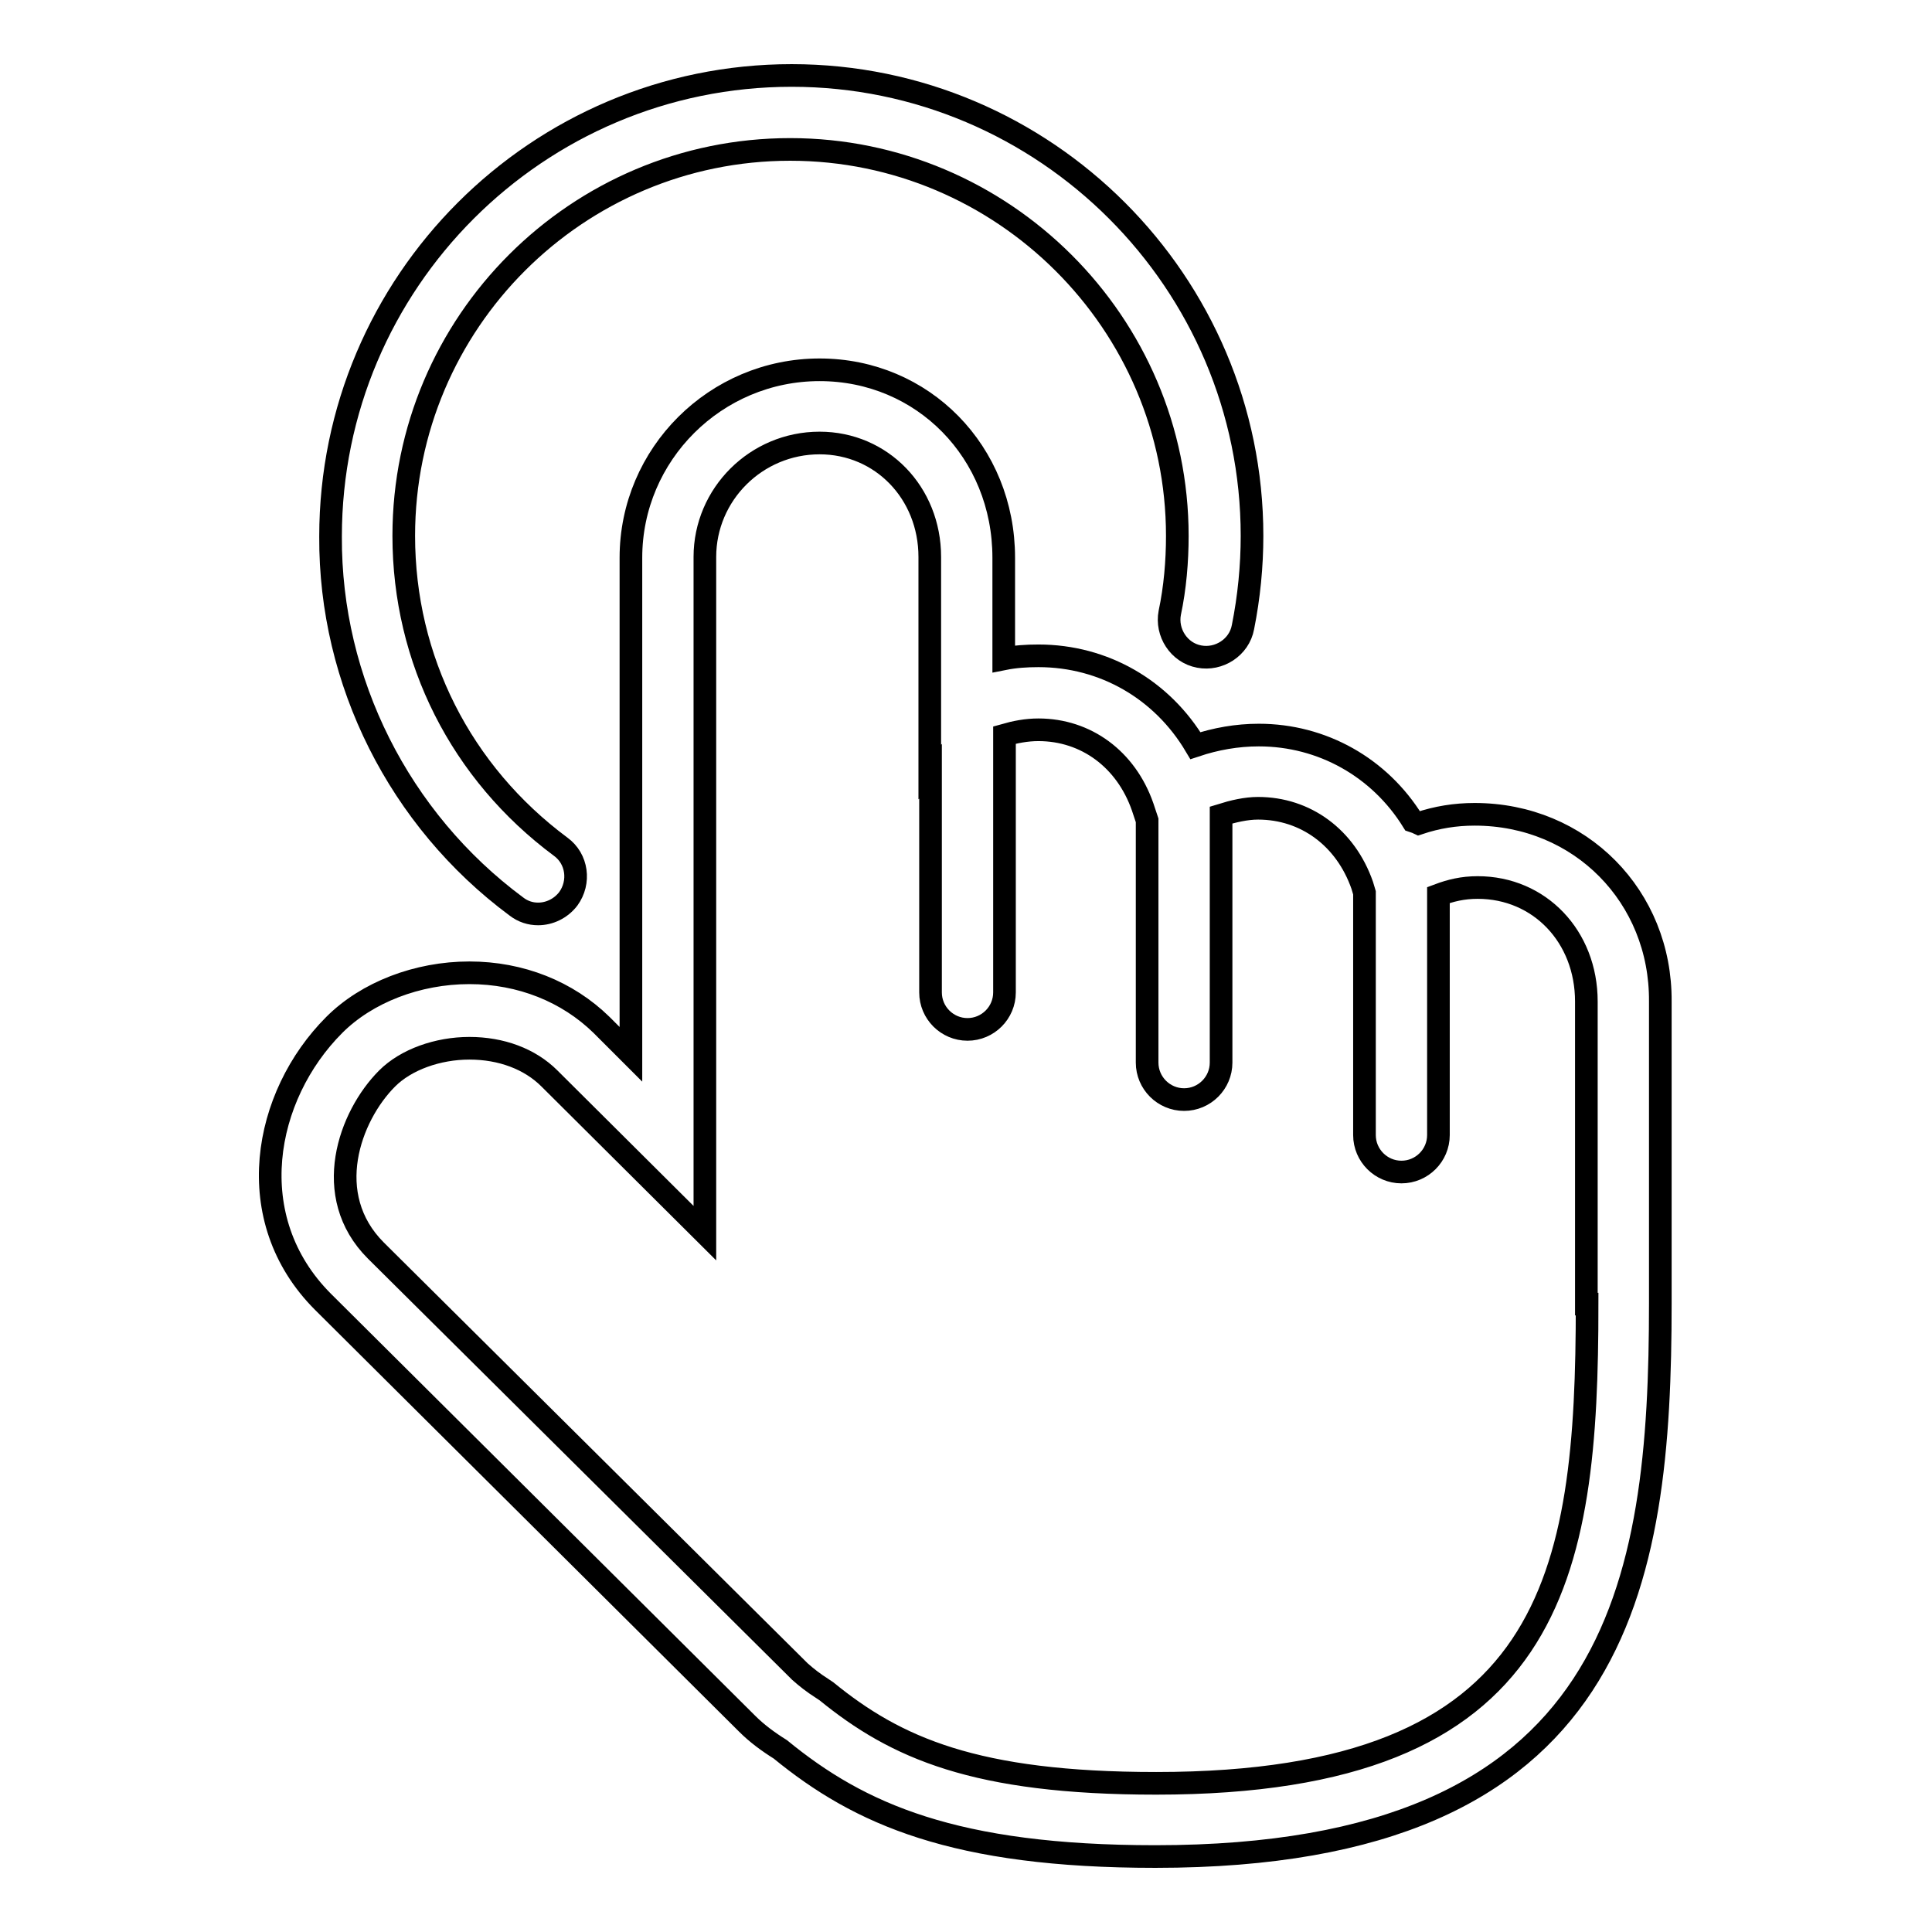
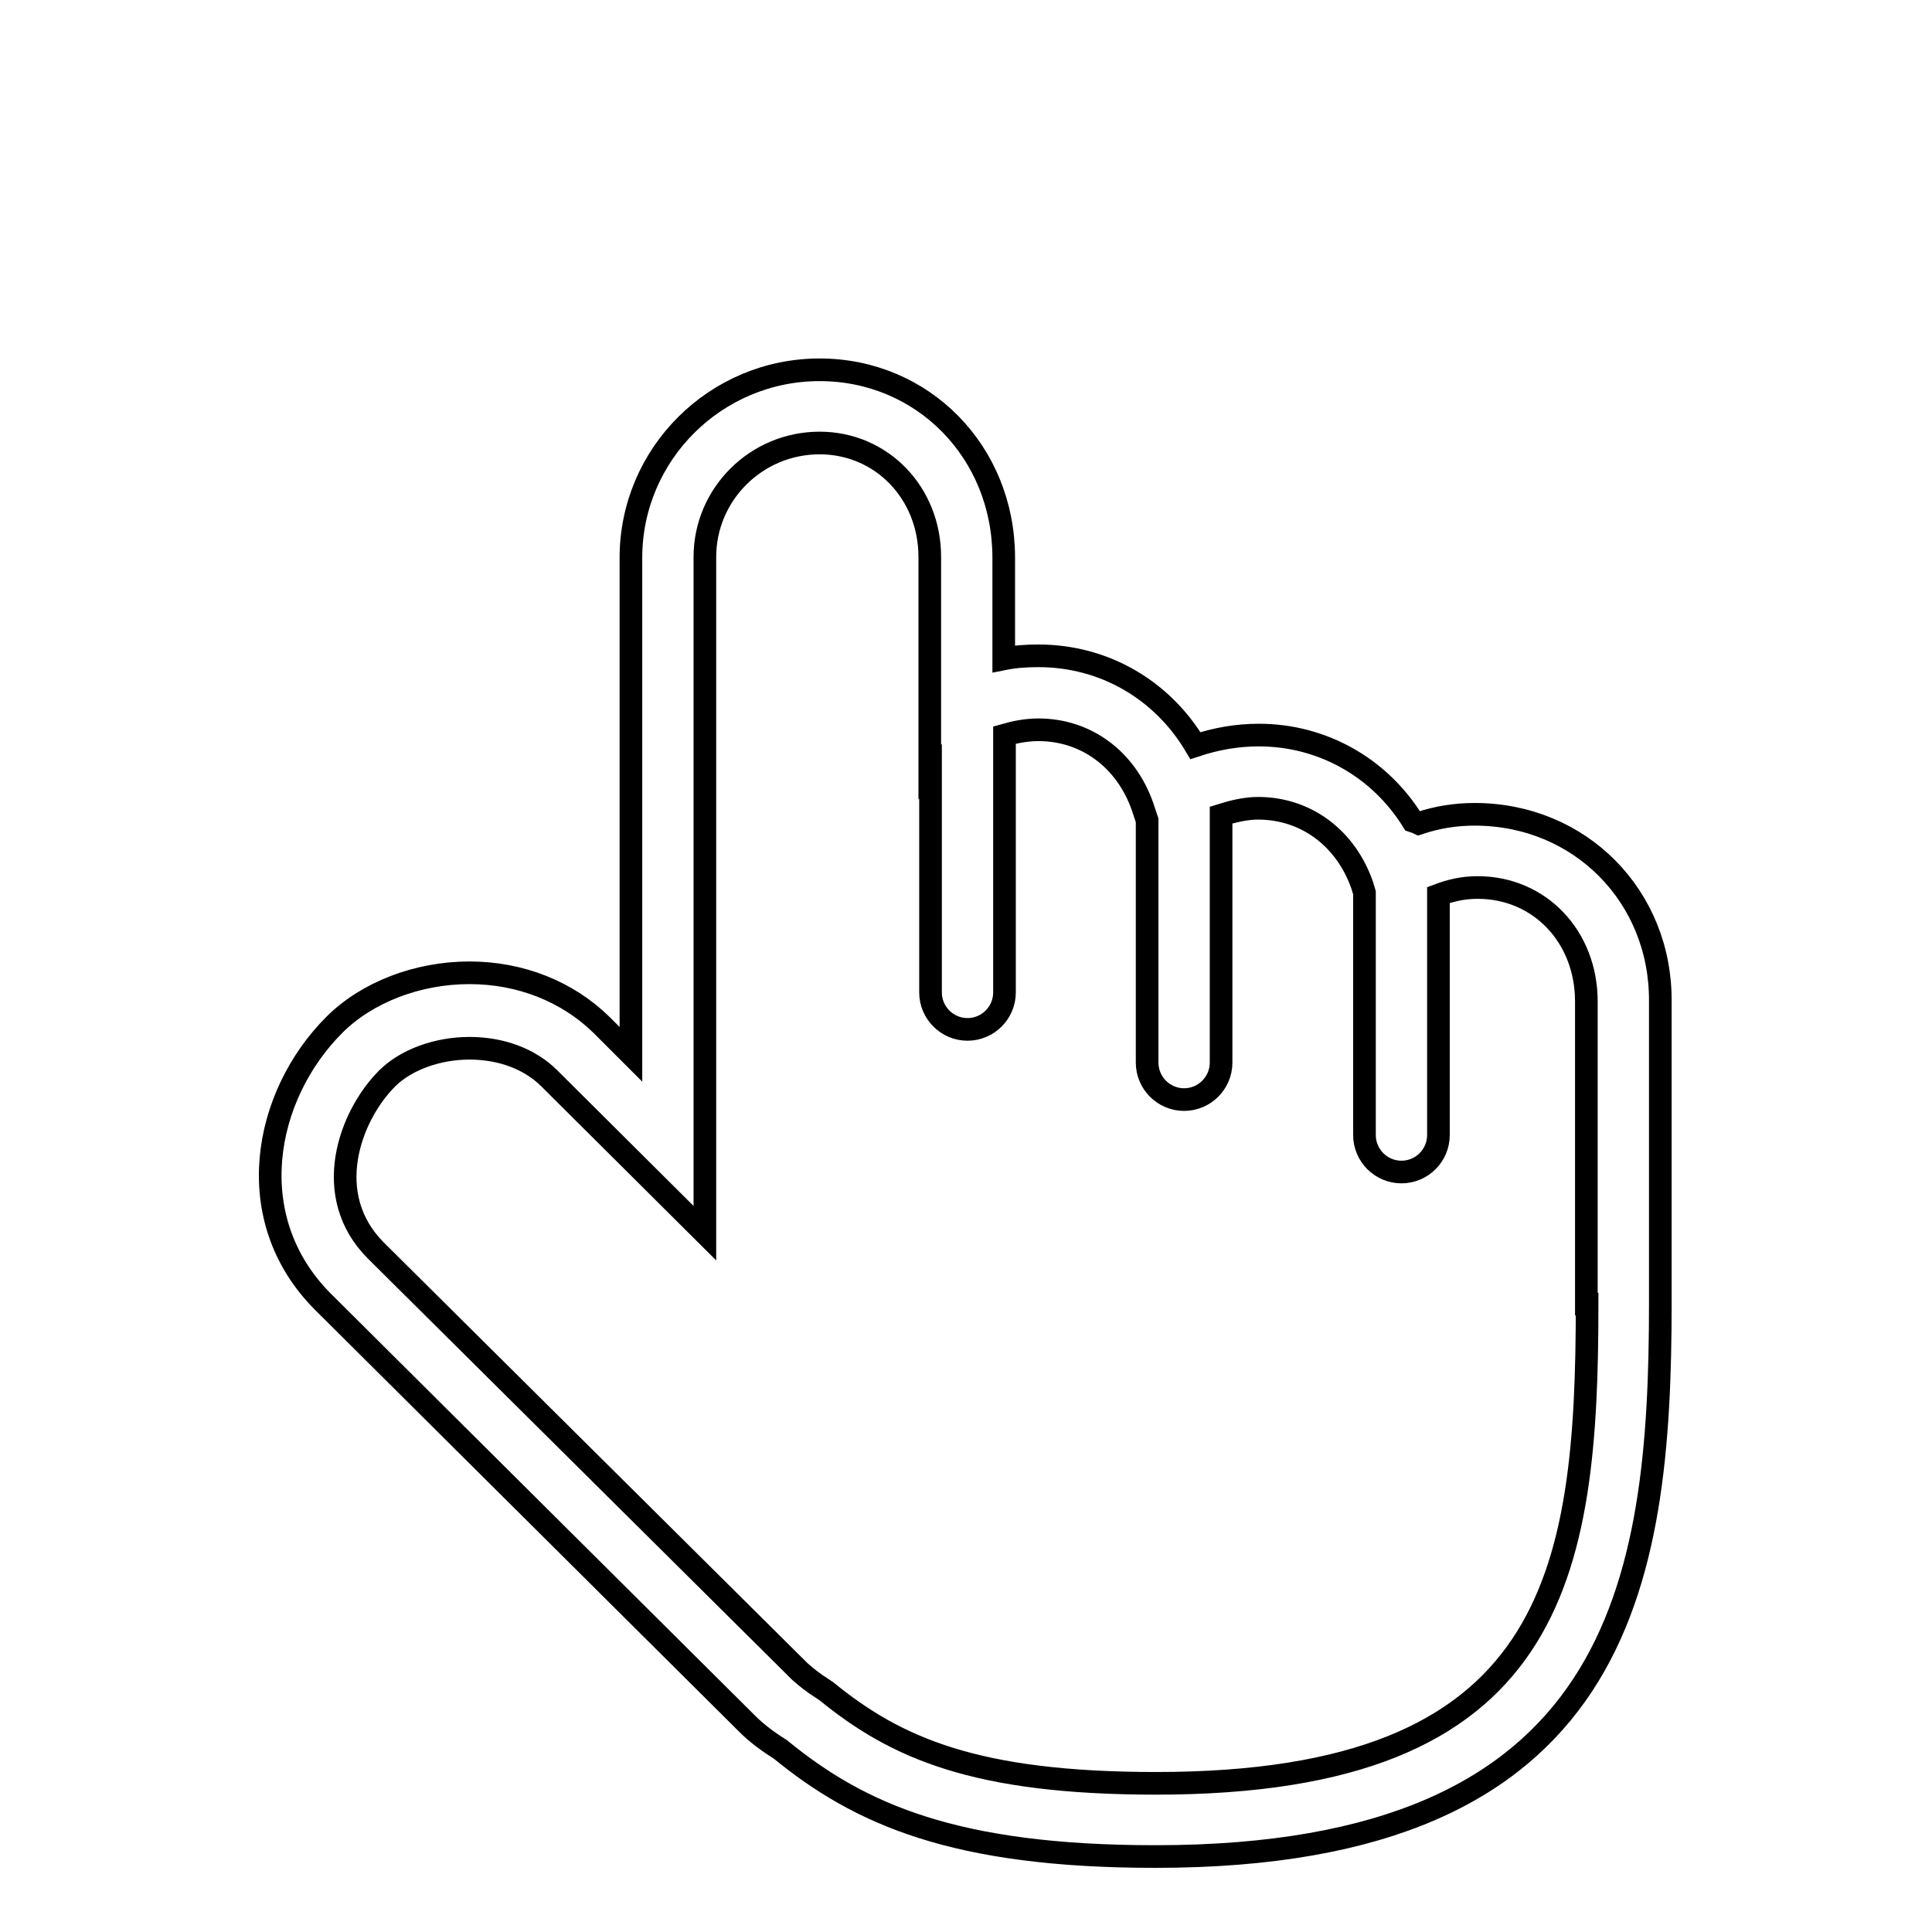
<svg xmlns="http://www.w3.org/2000/svg" version="1.1" x="0px" y="0px" viewBox="0 0 256 256" enable-background="new 0 0 256 256" xml:space="preserve">
  <g>
    <g>
      <path stroke-width="3" fill-opacity="0" stroke="#000000" d="M195.4,107.9c-2.6,0-5,0.4-7.4,1.2c-0.2-0.1-0.5-0.2-0.8-0.3c-4.4-7.1-12-11.4-20.4-11.4c-2.9,0-5.7,0.5-8.4,1.4c-4.4-7.4-12.1-11.9-20.8-11.9c-1.6,0-3.1,0.1-4.6,0.4V73.9c0-14-10.7-24.9-24.4-24.9c-13.8,0-25,11.2-25,24.9v65.8l-3.9-3.9c-4.5-4.4-10.7-6.9-17.5-6.9c-6.9,0-13.6,2.6-17.9,6.9c-9.4,9.4-12.5,25.7-1.5,36.7l56.2,55.9c1.3,1.3,2.8,2.4,4.4,3.4c10.5,8.6,23.1,14.2,49.7,14.2c61.8,0,66.9-36.2,66.9-73.3v-40C220.1,118.8,209.4,107.9,195.4,107.9z M210.3,172.8c0,36-4.2,63.5-57.1,63.5c-24,0-34.5-4.7-43.7-12.2l-0.6-0.4c-1.1-0.7-2-1.4-2.9-2.2l-56.2-55.8c-7.3-7.3-3.5-17.8,1.5-22.8c2.5-2.5,6.7-4,10.9-4c4.2,0,8,1.4,10.6,4l20.6,20.5V73.8c0-8.3,6.8-15.1,15.2-15.1c8.2,0,14.6,6.6,14.6,15.1v28.5l0.1-0.1v29.3c0,2.7,2.2,4.9,4.9,4.9c2.7,0,4.9-2.2,4.9-4.9V97.4c1.4-0.4,2.9-0.7,4.5-0.7c6.3,0,11.6,3.9,13.8,10.2l0.6,1.8v32.1c0,2.7,2.2,4.9,4.9,4.9c2.7,0,4.9-2.2,4.9-4.9V108c1.6-0.5,3.3-0.9,4.9-0.9c6.3,0,11.6,3.9,13.8,10.2l0.3,1v32.1c0,2.7,2.2,4.9,4.9,4.9c2.7,0,4.9-2.2,4.9-4.9v-31.8c1.6-0.6,3.2-1,5.2-1c8.2,0,14.4,6.5,14.4,15.1V172.8L210.3,172.8z" />
-       <path stroke-width="3" fill-opacity="0" stroke="#000000" d="M68.4,120.1c0.9,0.7,1.9,1,2.9,1c1.5,0,3-0.7,4-2c1.6-2.2,1.2-5.3-1-6.9C61.1,102.4,53.5,87.4,53.5,71c0-28.3,23-51.2,51.2-51.2S156,42.8,156,71c0,3.4-0.3,6.9-1,10.2c-0.5,2.6,1.2,5.3,3.9,5.8c2.6,0.5,5.3-1.2,5.8-3.9c0.8-4,1.2-8.1,1.2-12.1c0-33.6-27.4-61-61-61c-33.7,0-61.1,27.4-61.1,61.1C43.7,90.3,52.9,108.6,68.4,120.1z" />
    </g>
  </g>
</svg>